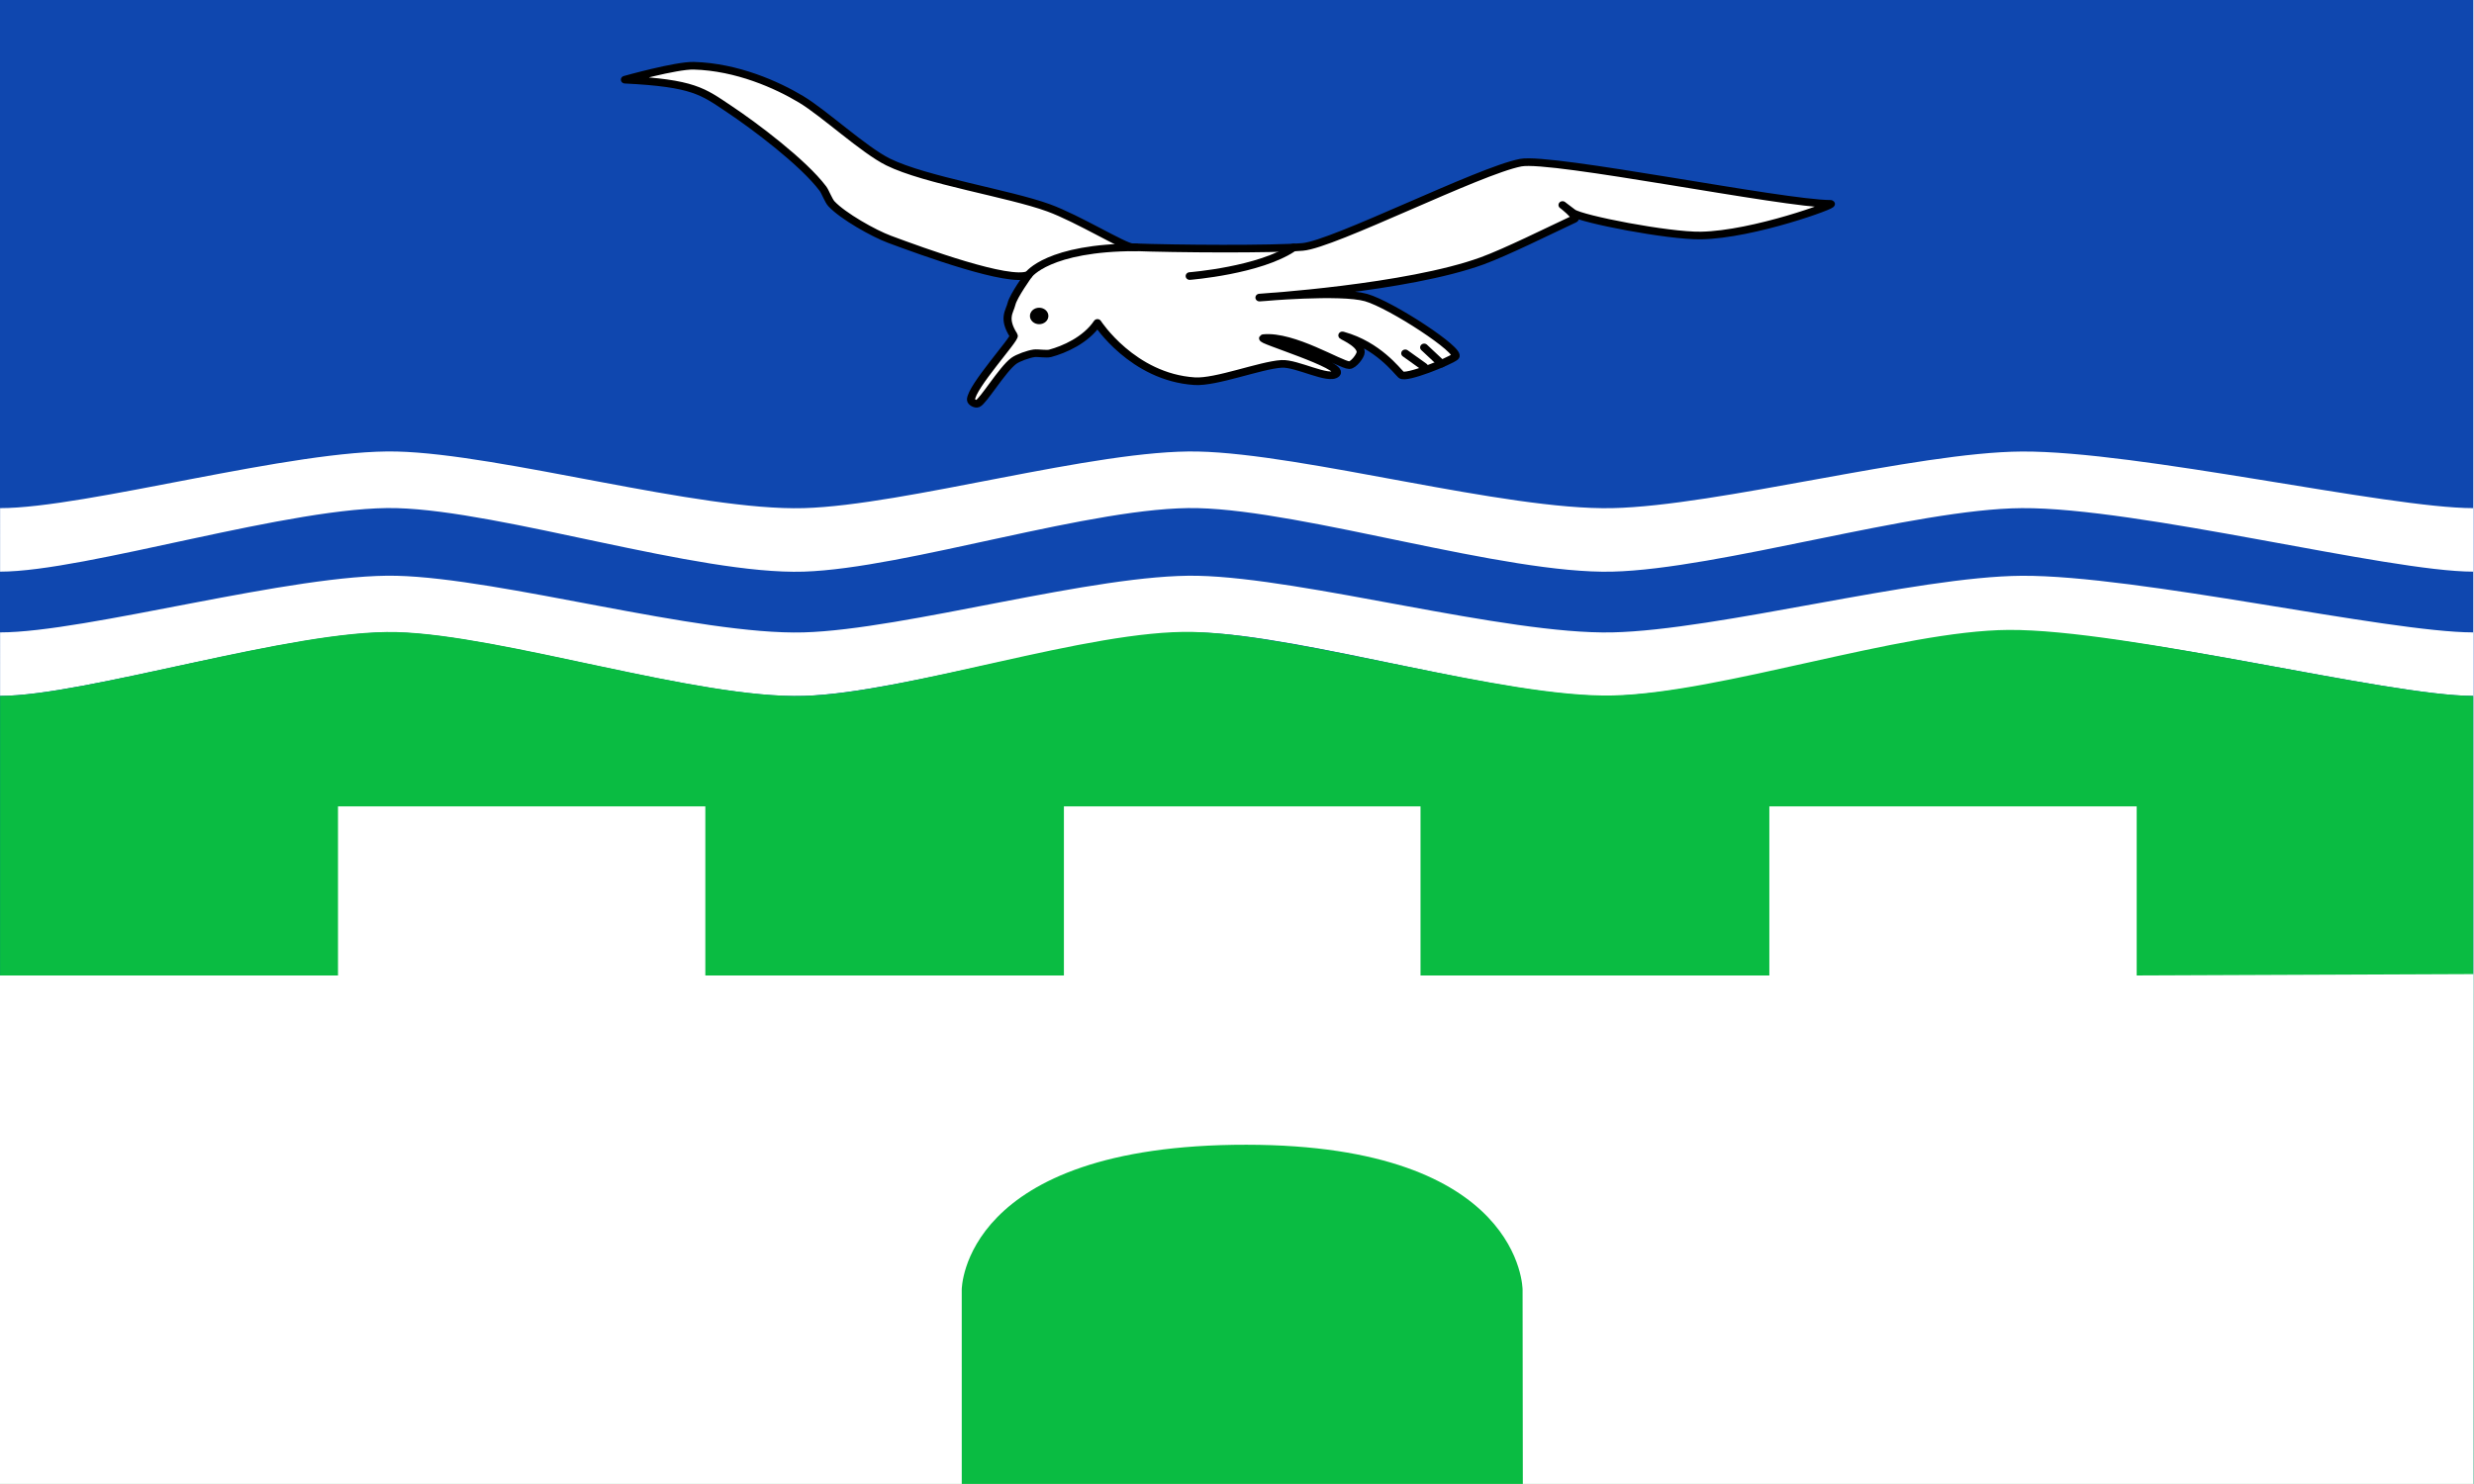
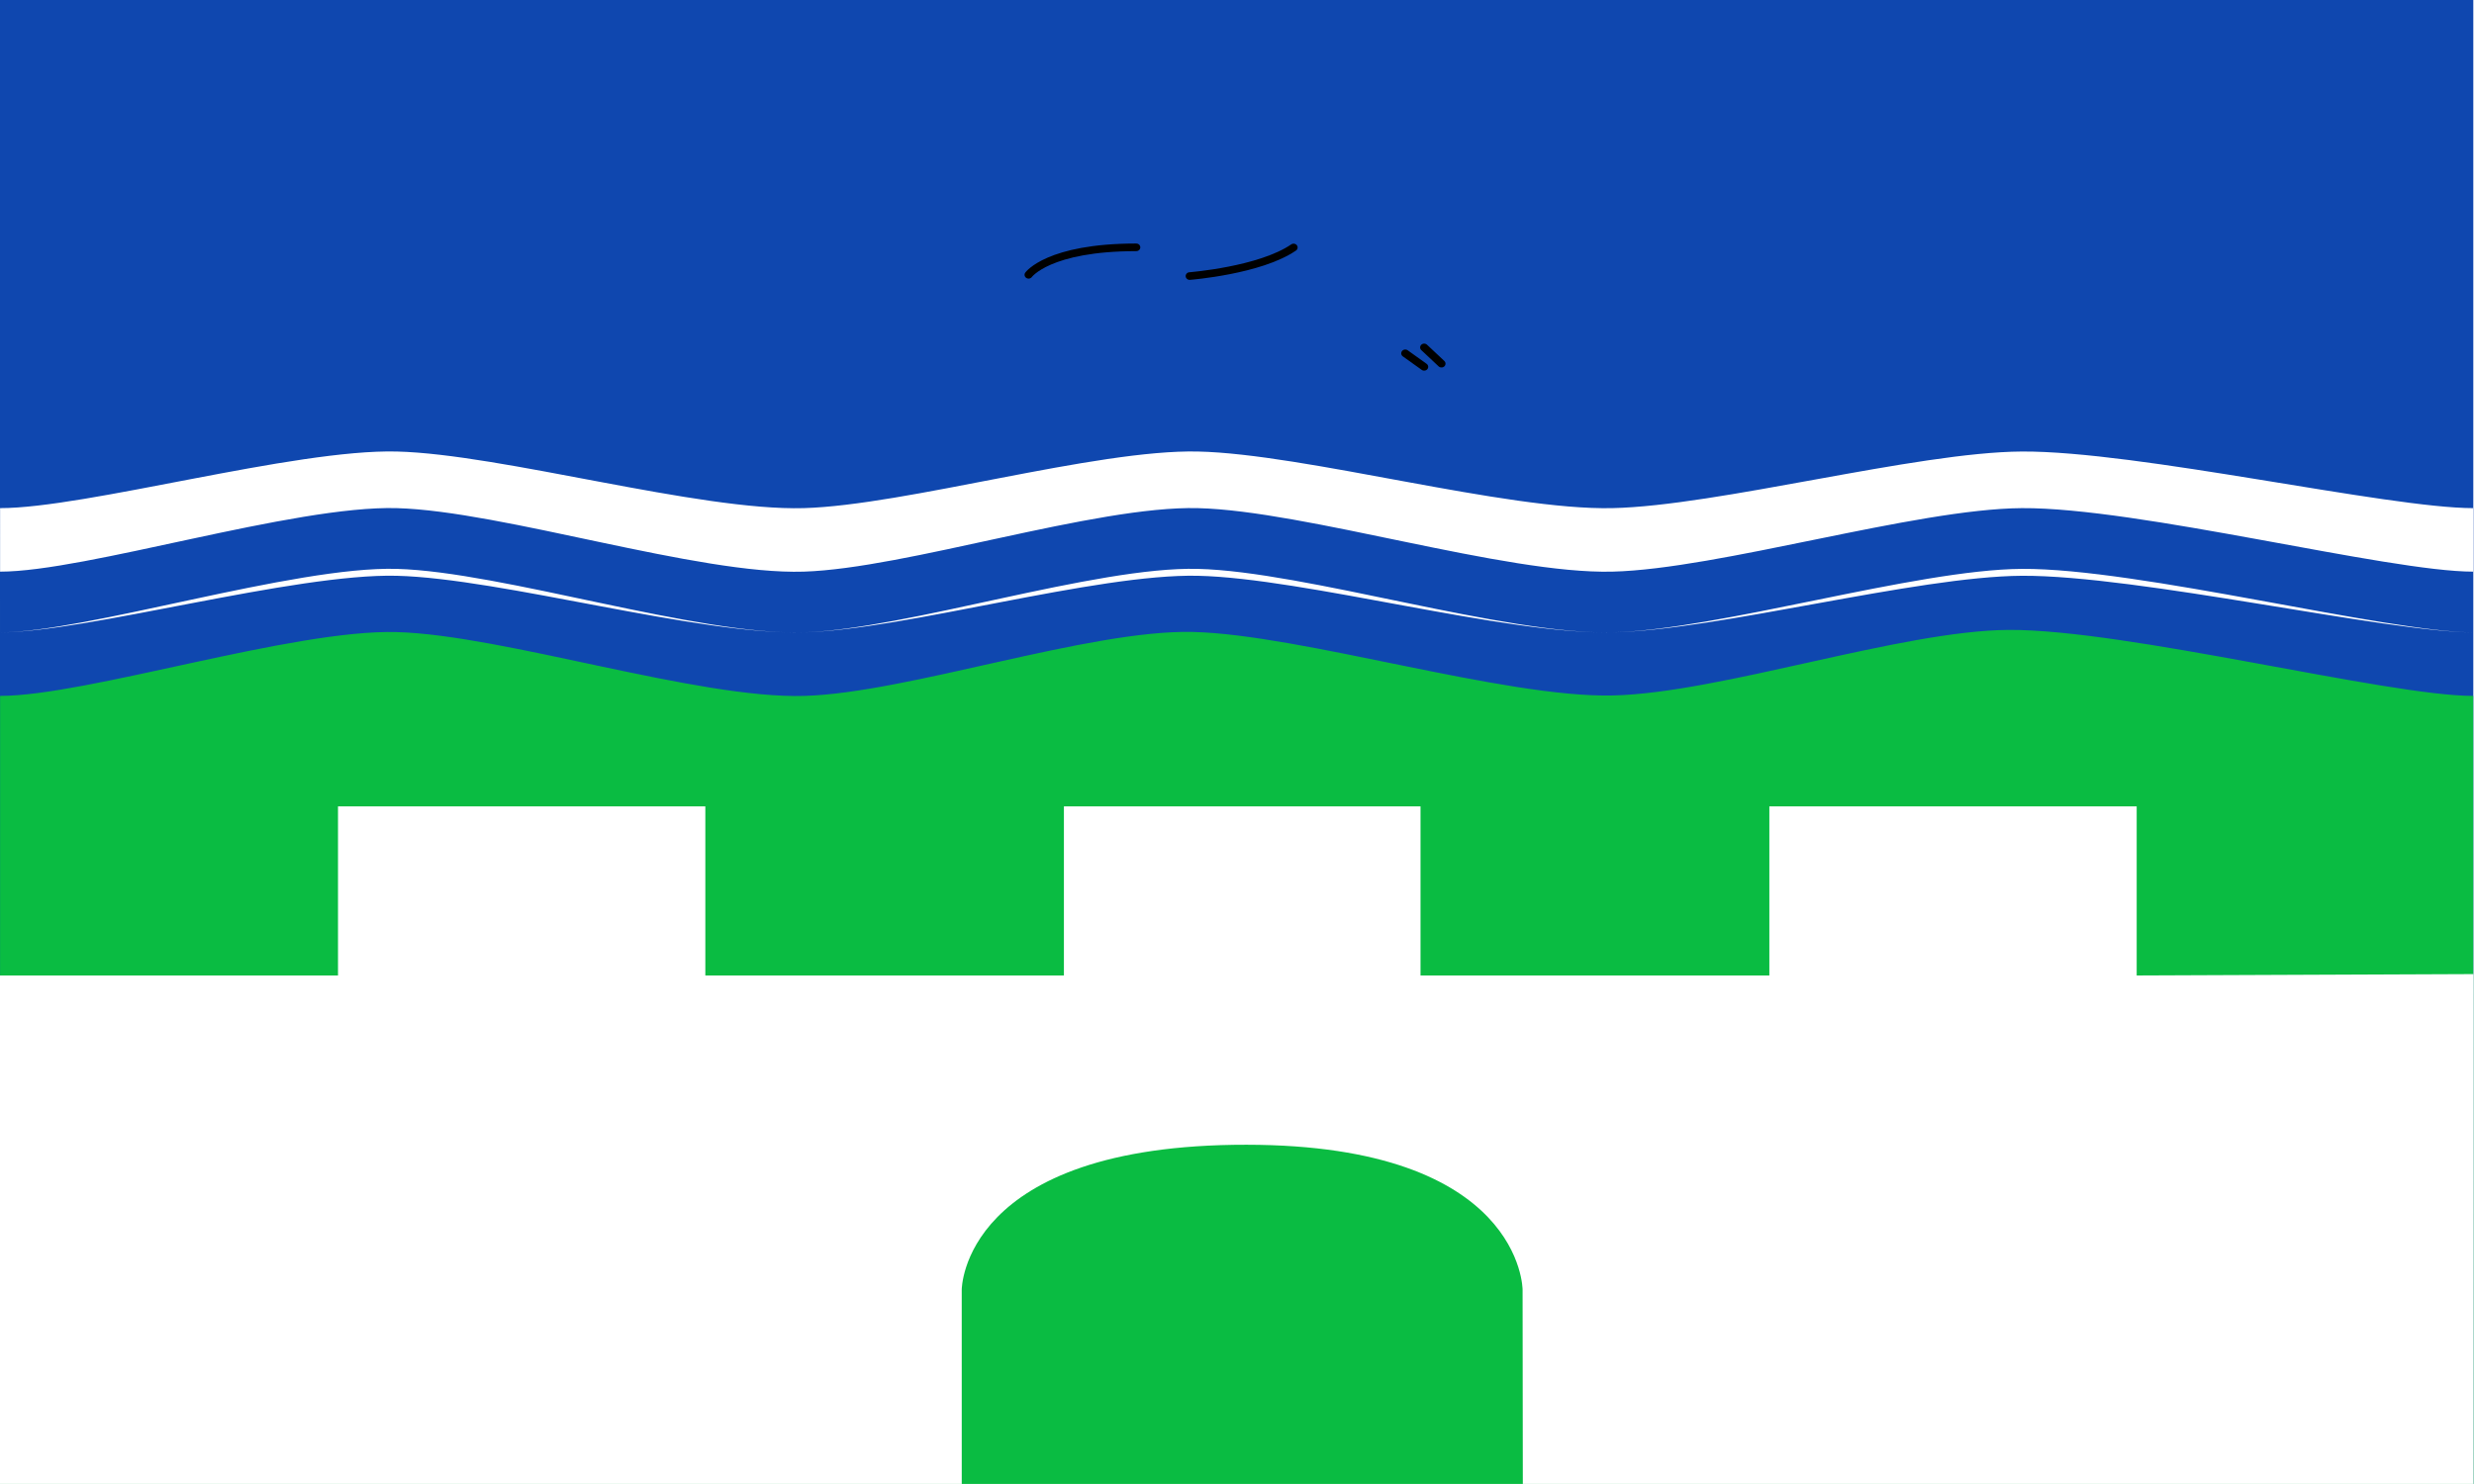
<svg xmlns="http://www.w3.org/2000/svg" xmlns:ns1="http://sodipodi.sourceforge.net/DTD/sodipodi-0.dtd" xmlns:ns2="http://www.inkscape.org/namespaces/inkscape" version="1.0" id="Layer_1" width="500" height="300" viewBox="0 0 355.553 374.859" overflow="visible" enable-background="new 0 0 355.553 374.859" xml:space="preserve" ns1:version="0.32" ns2:version="0.92.3 (2405546, 2018-03-11)" ns1:docname="Flagge Amt Marne-Nordsee.svg">
  <rect x="0" y="0" width="355.553" height="374.859" fill="#808080" stroke="none" />
  <defs id="defs1928" />
  <ns1:namedview ns2:window-height="1017" ns2:window-width="1920" ns2:pageshadow="2" ns2:pageopacity="0.0" guidetolerance="10.0" gridtolerance="10.0" objecttolerance="10.0" borderopacity="1.0" bordercolor="#666666" pagecolor="#ffffff" id="base" width="500px" height="300px" ns2:zoom="1.4142136" ns2:cx="318.47194" ns2:cy="161.18817" ns2:window-x="-8" ns2:window-y="-8" ns2:current-layer="Layer_1" showgrid="false" ns2:window-maximized="1" />
  <g id="g847" transform="matrix(0.965,0,0,0.938,-138.806,-2.712)">
    <path d="M 651.596,2.891 V 402.515 H 4.351 V 2.891 Z" id="Schild" ns2:connector-curvature="0" style="fill:#0f47af;stroke:none;stroke-width:3.753" ns1:nodetypes="ccccc" />
-     <path d="m 4.374,173.191 c 22.471,0 77.014,-15.93 103.824,-15.244 27.451,0.702 79.035,16.043 106.477,15.244 26.637,-0.776 76.497,-15.844 103.149,-15.244 27.939,0.629 80.533,15.874 108.472,15.244 27.619,-0.623 79.504,-15.071 107.143,-15.244 30.309,-0.19 95.829,15.244 118.135,15.244 v 17.103 c -22.306,0 -87.628,-17.313 -118.135,-17.103 -27.854,0.192 -79.312,16.406 -107.143,17.103 -28.148,0.705 -80.324,-16.4 -108.472,-17.103 -26.872,-0.671 -76.296,16.238 -103.149,17.103 -27.652,0.891 -78.815,-16.321 -106.477,-17.103 -27.026,-0.765 -81.355,17.103 -103.825,17.103 9.947e-4,0 9.947e-4,-17.103 9.947e-4,-17.103 z" id="Wellenfaden_unten" ns2:connector-curvature="0" style="fill:#ffffff;stroke:none;stroke-width:3.731" />
+     <path d="m 4.374,173.191 c 22.471,0 77.014,-15.93 103.824,-15.244 27.451,0.702 79.035,16.043 106.477,15.244 26.637,-0.776 76.497,-15.844 103.149,-15.244 27.939,0.629 80.533,15.874 108.472,15.244 27.619,-0.623 79.504,-15.071 107.143,-15.244 30.309,-0.19 95.829,15.244 118.135,15.244 c -22.306,0 -87.628,-17.313 -118.135,-17.103 -27.854,0.192 -79.312,16.406 -107.143,17.103 -28.148,0.705 -80.324,-16.4 -108.472,-17.103 -26.872,-0.671 -76.296,16.238 -103.149,17.103 -27.652,0.891 -78.815,-16.321 -106.477,-17.103 -27.026,-0.765 -81.355,17.103 -103.825,17.103 9.947e-4,0 9.947e-4,-17.103 9.947e-4,-17.103 z" id="Wellenfaden_unten" ns2:connector-curvature="0" style="fill:#ffffff;stroke:none;stroke-width:3.731" />
    <path d="m 4.374,139.729 c 22.471,0 77.014,-15.93 103.824,-15.244 27.451,0.702 79.035,16.043 106.477,15.244 26.637,-0.776 76.496,-15.844 103.149,-15.244 27.939,0.629 80.533,15.874 108.472,15.244 27.619,-0.623 79.504,-15.071 107.143,-15.244 30.309,-0.19 95.829,15.244 118.135,15.244 v 17.103 c -22.306,0 -87.628,-17.313 -118.135,-17.103 -27.854,0.192 -79.312,16.406 -107.143,17.103 -28.148,0.705 -80.324,-16.4 -108.472,-17.103 -26.872,-0.671 -76.296,16.238 -103.149,17.103 -27.652,0.891 -78.815,-16.321 -106.477,-17.103 -27.026,-0.765 -81.355,17.103 -103.825,17.103 9.947e-4,0 9.947e-4,-17.103 9.947e-4,-17.103 z" id="Wellenfaden_oben" ns2:connector-curvature="0" style="fill:#ffffff;stroke:none;stroke-width:3.731" />
    <path d="m 4.351,402.515 c 0.024,-212.221 0,0 0.024,-212.221 22.706,0 76.474,-17.95 103.784,-17.186 27.953,0.782 78.842,18.077 106.784,17.186 27.135,-0.865 74.447,-17.891 101.602,-17.221 28.444,0.703 81.513,17.808 109.956,17.103 28.123,-0.697 75.294,-17.458 103.442,-17.651 30.827,-0.211 99.09,17.77 121.631,17.77 l 0.035,212.221 H 4.351 Z" id="Hintergrund_unten" ns2:connector-curvature="0" style="fill:#0abc42;stroke:none;stroke-width:3.75" ns1:nodetypes="ccccccccccc" />
    <g id="Möwe" transform="matrix(0.935,0,0,0.908,3.055,-22.982)">
-       <path d="m 176.293,52.128 c 0,0 14.344,-4.274 19.271,-4.133 12.091,0.346 23.291,5.669 30.04,9.957 6.452,4.1 17.571,15.049 24.372,18.599 10.455,5.458 33.898,9.329 44.902,13.589 8.25,3.194 21.065,11.573 23.368,11.666 12.343,0.501 39.25,0.664 47.732,-0.08 8.565,-0.751 49.374,-22.624 61.024,-24.986 8.62,-1.749 73.493,12.211 86.719,12.211 1.889,0 -21.538,9.136 -36.274,9.393 -9.134,0.16 -33.468,-4.848 -35.897,-6.763 -7.305,-5.762 1.971,1.107 0.503,1.834 -7.163,3.551 -19.135,9.856 -25.82,12.444 -21.035,8.141 -62.346,10.896 -62.346,10.896 0,0 22.715,-2.176 29.85,0 7.089,2.161 26.87,15.918 24.939,17.534 -1.748,1.465 -13.856,6.638 -15.115,5.386 -1.289,-1.282 -6.549,-8.767 -16.248,-11.648 -1.664,-0.494 4.912,2.044 4.912,4.885 0,1.129 -2.077,3.921 -3.212,3.883 -2.476,-0.083 -15.68,-8.892 -23.994,-8.016 -2.021,0.213 22.86,8.078 20.404,10.521 -2.127,2.115 -11.092,-3.169 -15.367,-2.88 -5.967,0.403 -18.342,5.542 -24.308,5.135 -17.381,-1.187 -27.206,-17.284 -27.206,-17.284 -3.275,5.135 -9.369,7.928 -13.225,9.018 -1.091,0.308 -3.414,-0.162 -4.534,0 -1.511,0.218 -4.469,1.315 -5.668,2.254 -3.187,2.497 -8.502,11.927 -10.076,12.649 -0.607,0.279 -1.889,-0.464 -1.889,-1.127 0,-3.757 12.494,-18.169 11.965,-19.037 -3.135,-5.152 -1.143,-7.095 -0.63,-9.393 0.537,-2.408 4.786,-8.642 4.786,-8.642 -5.416,2.505 -29.546,-6.829 -38.919,-10.521 -4.507,-1.775 -13.05,-6.899 -16.248,-10.521 -0.846,-0.957 -1.722,-3.566 -2.393,-4.509 -5.542,-7.79 -19.181,-18.633 -26.324,-23.671 -7.242,-5.108 -9.824,-7.64 -29.095,-8.642 z" id="Umriss" ns2:connector-curvature="0" style="fill:#ffffff;stroke:#000000;stroke-width:2.261;stroke-linecap:round;stroke-linejoin:round" />
      <line y2="137.295" x2="399.986" y1="133.287" x1="394.696" id="Schwanzfeder_1_" style="fill:none;stroke:#000000;stroke-width:2.261;stroke-linecap:round;stroke-linejoin:round" />
      <line y2="136.355" x2="404.834" y1="131.534" x1="399.986" id="Schwanzfeder" style="fill:none;stroke:#000000;stroke-width:2.261;stroke-linecap:round;stroke-linejoin:round" />
      <path d="m 334.365,110.367 c 0,0 19.649,-1.628 29.077,-8.472" id="linker_Flügel" ns2:connector-curvature="0" style="fill:none;stroke:#000000;stroke-width:2.261;stroke-linecap:round;stroke-linejoin:round" />
      <path d="m 289.273,109.991 c 0,0 5.479,-8.141 30.136,-8.141" id="Stirn" ns2:connector-curvature="0" style="fill:none;stroke:#000000;stroke-width:2.261;stroke-linecap:round;stroke-linejoin:round" />
-       <ellipse ry="2.442" rx="2.582" cy="122.203" cx="292.233" id="Auge" style="stroke-width:0.754" />
    </g>
    <path d="m 651.596,402.515 c -647.245,0 -647.245,0 -647.245,0 -0.026,-136.93 0,0 -0.026,-136.93 L 92.804,265.584 V 220.038 H 188.933 v 45.545 h 93.834 v -45.545 h 93.324 v 45.545 h 91.284 v -45.545 h 96.129 v 45.545 l 88.141,-0.373" id="Tormauer" ns2:connector-curvature="0" style="fill:#ffffff;stroke:none;stroke-width:3.707" ns1:nodetypes="cccccccccccccccc" />
    <path d="m 402.861,402.508 -0.063,-52.304 c 0,0 0,-38.969 -72.248,-39.036 -74.522,-0.068 -74.522,39.036 -74.522,39.036 l 0.005,52.313 v 0 l 146.827,-0.009 z" id="Tor" ns2:connector-curvature="0" style="fill:#0abc42;stroke:none;stroke-width:3.747" ns1:nodetypes="cccccccc" />
  </g>
</svg>